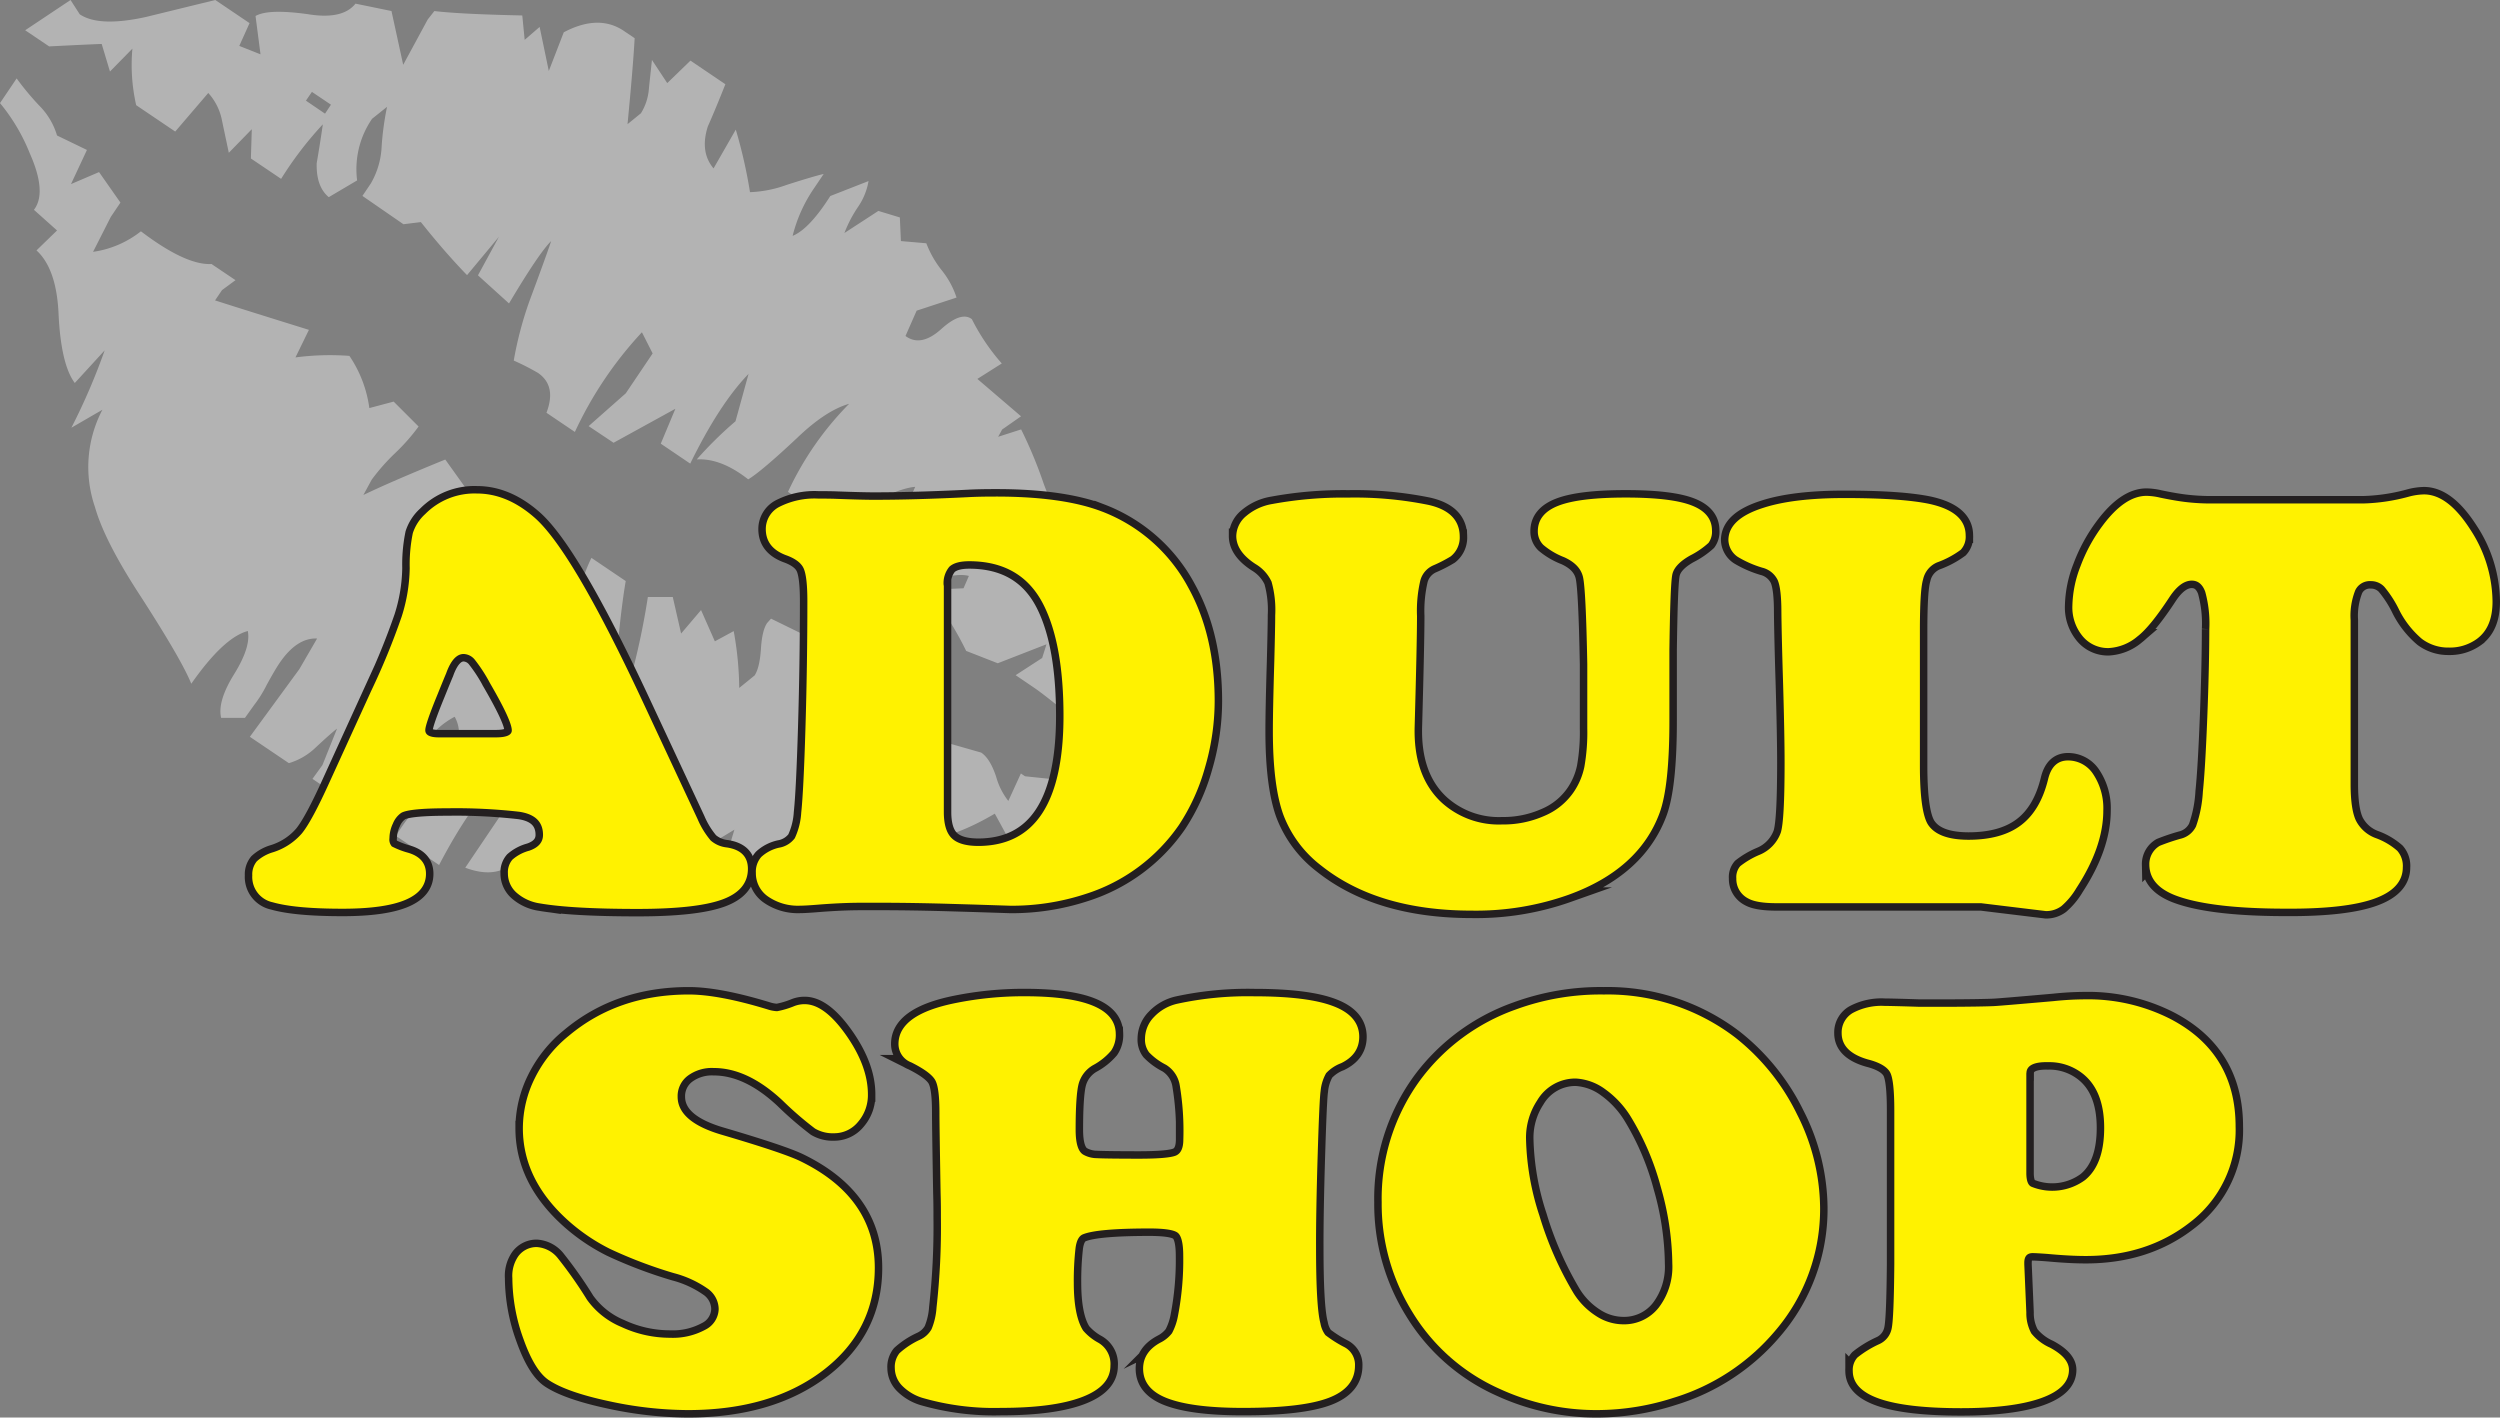
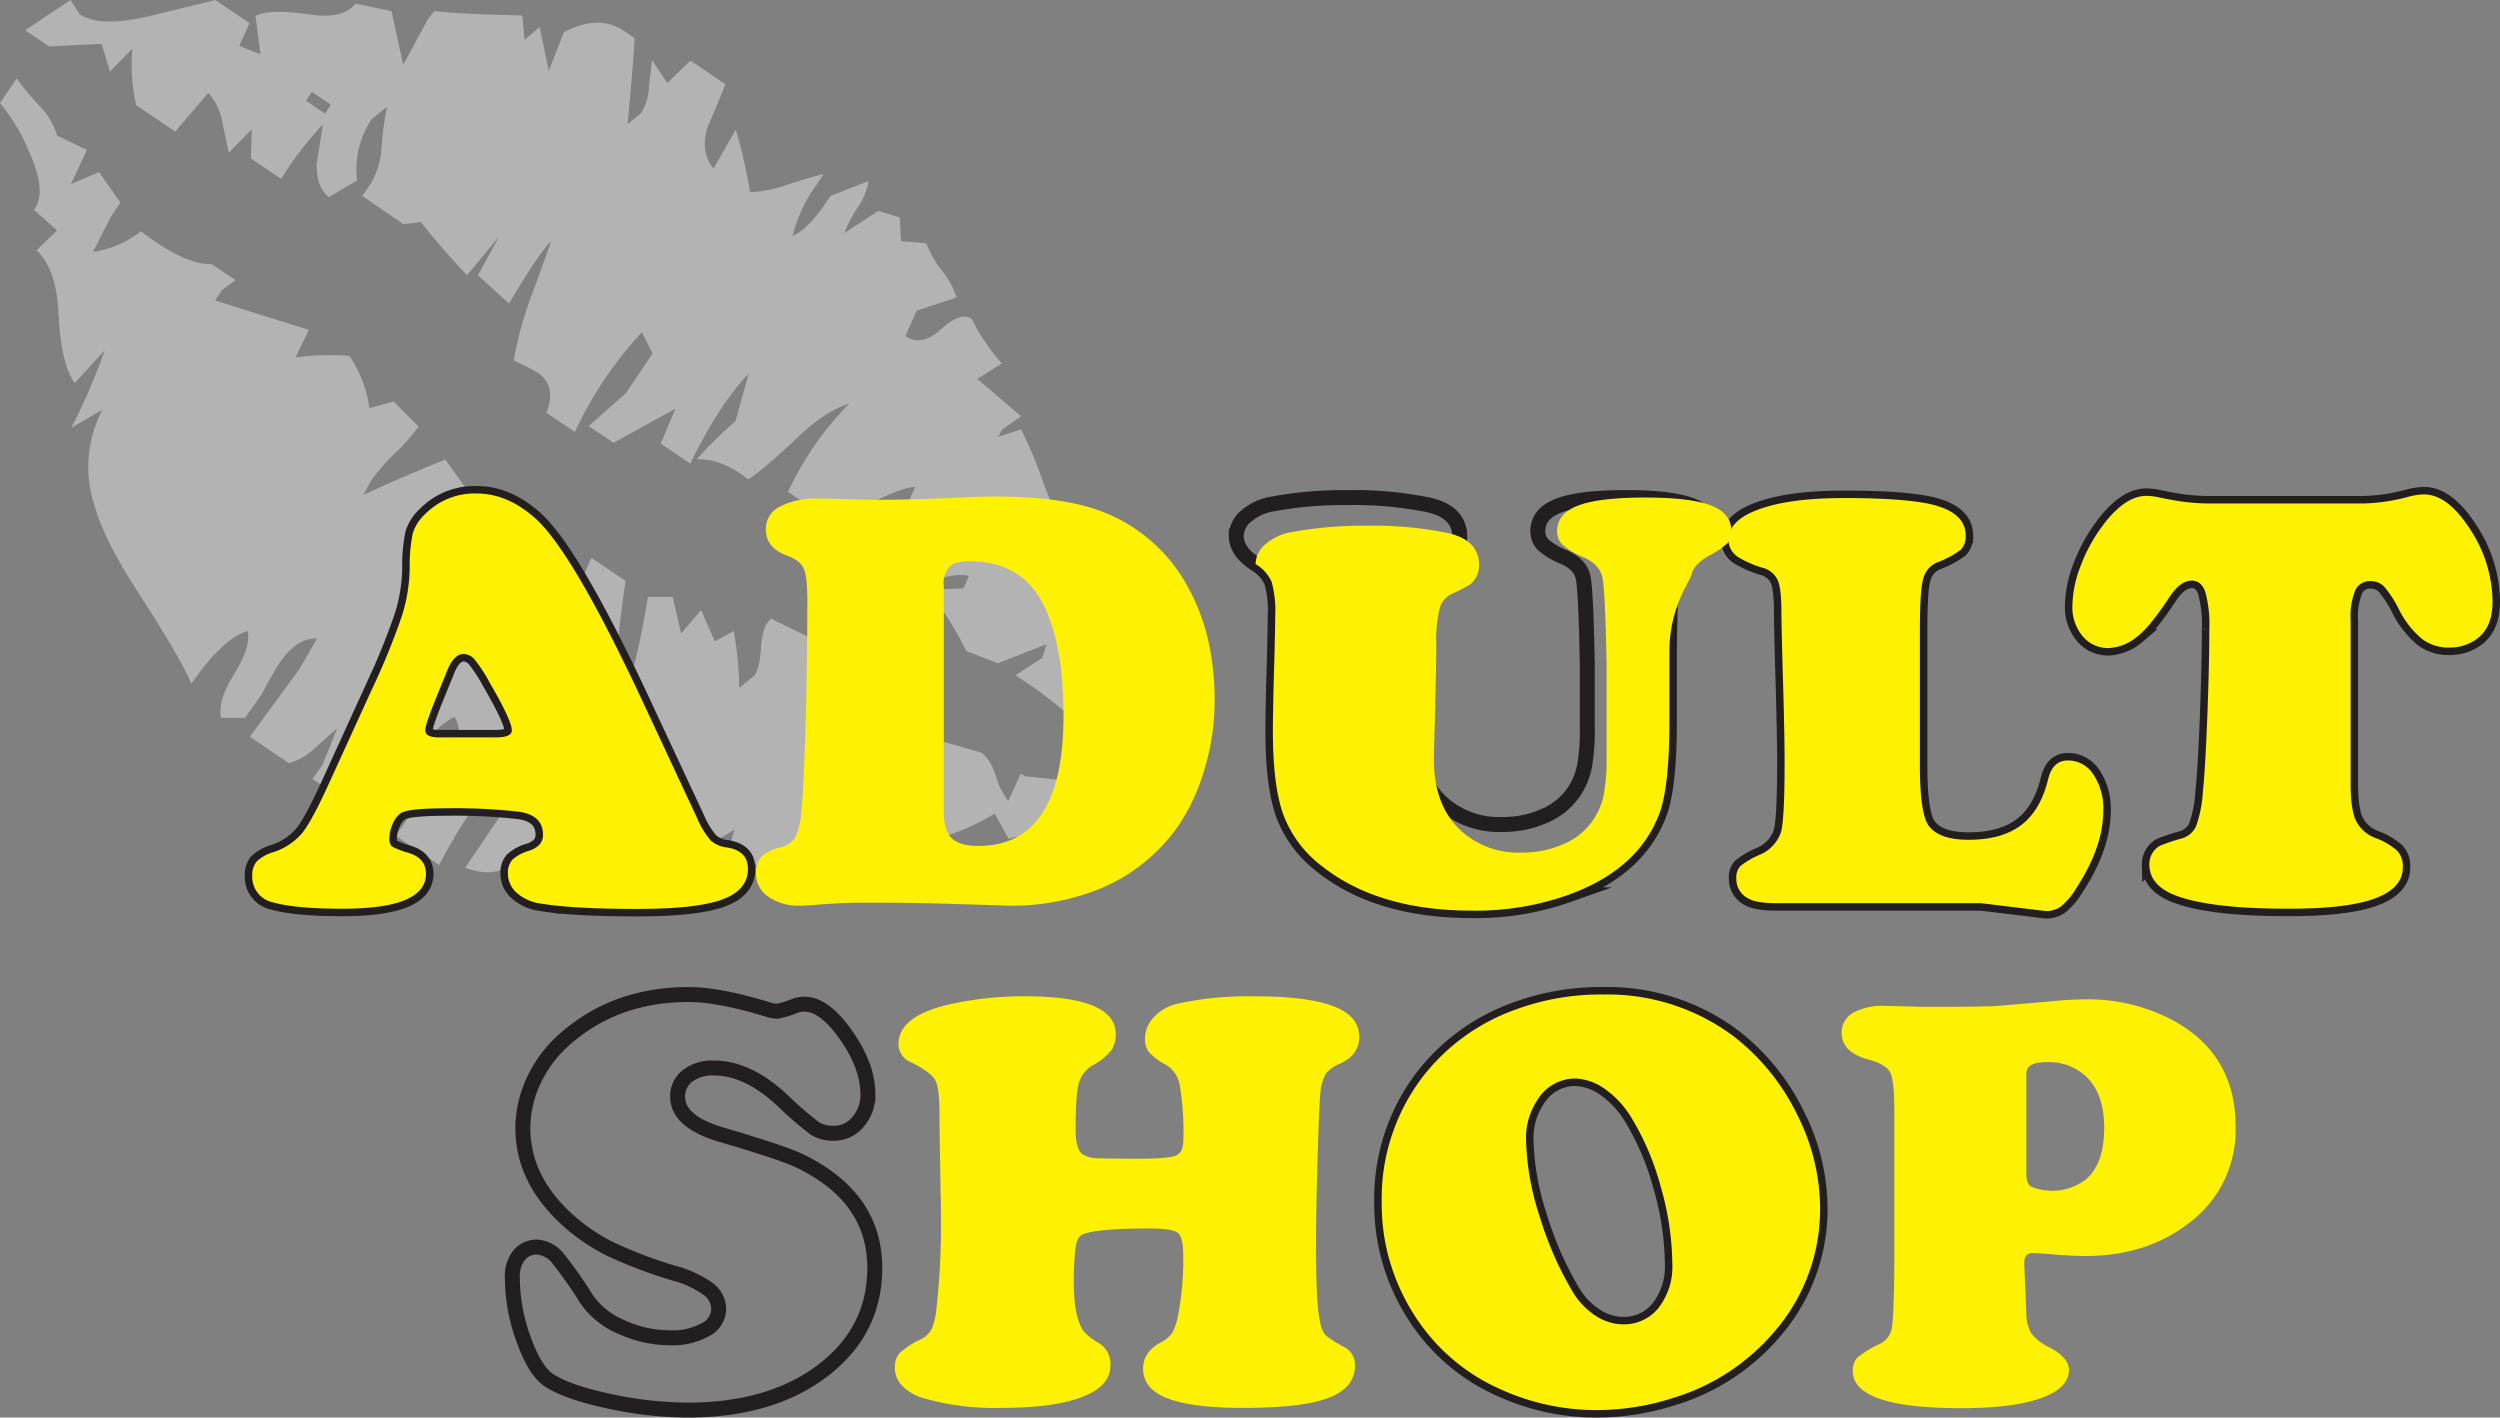
<svg xmlns="http://www.w3.org/2000/svg" viewBox="0 0 501.5 284.36">
  <rect x="0" y="0" width="501.5" height="284.36" fill="#808080" stroke="none" />
  <defs>
    <style>.cls-1{fill:#b3b3b3;}.cls-2{fill:none;stroke:#231f20;stroke-miterlimit:10;stroke-width:3px;}.cls-3{fill:#fff200;}</style>
  </defs>
  <g id="Layer_2" data-name="Layer 2">
    <g id="Layer_1-2" data-name="Layer 1">
      <path class="cls-1" d="M65.2,22.8,66.39,21l-3.82-2.57-1.2,1.76Zm156.27,140c-1.58,2.53-4.52,3.94-8.85,4.23q-8.75.5-10.28,1.27l-2.78-5.08q-13,7.65-20.68,4.27l3-5.38-1.35,2.88c-2.6,3.86-8.06,6.4-16.34,7.61l-19.12,1.32,2.25-7.49-12.18,7.39q-7.68,3.63-13.92,2.21l2.94-7q-1.58.54-7.64,6.85-4.4,4.45-9.14,1.67l3-8.61q-2.31.47-7.85,4.52c-2.43,1.83-5.49,2-9.2.6l9.94-14.73-3.86-2.6q-5.53,5.68-11.33,16.79l-8.67-5.85a51.55,51.55,0,0,1,4.66-6.29c2.58-3,4.24-5.13,5-6.23q4.64-6.87,2.14-11.37a15.94,15.94,0,0,0-5.82,5.22l-4.52,6.7L72.68,163l-10-6.76,2-2.76,2.93-7.31c-.48.33-2,1.64-4.43,3.92a13.2,13.2,0,0,1-5.23,3l-7.83-5.29,9.93-13.57,3.56-6.14q-4.08-.2-7.59,5-.91,1.35-2.54,4.34a24.22,24.22,0,0,1-2.5,4L49.14,144l-4.78,0q-.78-3.3,2.6-8.75c2.26-3.65,3.18-6.52,2.75-8.67-3.26.88-7,4.39-11.34,10.58q-1.86-4.67-10.08-17.42-7.29-11.13-9.23-18A24.74,24.74,0,0,1,20.54,82.2l-6.22,3.6A126.67,126.67,0,0,0,21,70.28l-6,6.55c-1.82-2.44-2.91-7-3.24-13.6-.24-6.16-1.71-10.51-4.44-13l4.12-4L6.81,42.09,7,41.82c1.55-2.29,1.22-6-1-11A37.83,37.83,0,0,0,0,20.68l3.34-4.95a54.4,54.4,0,0,0,4.53,5.45,14.16,14.16,0,0,1,3.57,6l6,2.9-3.2,6.85,5.63-2.41,4.29,6.12-1.94,2.88-3.55,7a20,20,0,0,0,9.6-4.12q9,6.84,14.16,6.56l4.81,3.24-2.71,2-1.39,2.06q6.24,2,18.83,5.91L59.27,71.7a52.74,52.74,0,0,1,10.82-.31,24.46,24.46,0,0,1,4,10.47l4.88-1.3,5,5a40,40,0,0,1-4.7,5.33,40.64,40.64,0,0,0-4.71,5.34l-1.67,3.07q5.36-2.6,16.43-7.12l4.43,6.19-3.65,2.74-1,1.52L95,99.19l8.52,2.54-5.81,8Q92.23,117.2,95.56,125l6.81-6.53a24.2,24.2,0,0,0,4.16-11.5l7,4.74a78.8,78.8,0,0,0-2.43,13.37,7.57,7.57,0,0,0,3.29-2.78,21.54,21.54,0,0,0,2.25-5.28,34.31,34.31,0,0,1,2-5.11l6.88,4.65q-1.29,7.53-2.43,22.59l3.37-2.92a146.18,146.18,0,0,0,3.5-16.47l5,0,1.67,7.33,4-4.71,2.77,6.27,3.78-2.05A66.29,66.29,0,0,1,148.29,138l3.09-2.51q1-1.52,1.26-5.25c.15-2.51.56-4.27,1.25-5.27l.78-.87,8.74,4.28,1.36,7.14,4.42-3.24,6.45,4.36,1.91,4.3,4.79-1.18,4.41,3,2.35,6,7.73,2.21c1.2.8,2.19,2.42,3,4.85a13.83,13.83,0,0,0,2.44,4.85l2.52-5.51.83.56,11.21,1.17,5.18,5.09Zm8.47-8.1-7.56-5.11c-1.84-1.23-4.4-3.25-7.74-6s-5.91-4.8-7.74-6l-3.16-2.15,5.32-3.45.87-2.75-9.78,3.81-6.34-2.48a64.4,64.4,0,0,0-7.76-12.24l7.23-.32,1.08-2.48q-3.39-.9-11.81,2.64l-12.1-8.16,4.74-7,6.16-.25,2.24-5.1c-2.11.18-5,1.26-8.69,3.25s-6.63,3-8.83,3.15l-8-5.39A62.5,62.5,0,0,1,170.34,81c-3.15.9-6.64,3.2-10.45,6.86q-7.14,6.7-9.8,8.3c-3.66-2.88-7.11-4.19-10.32-4a77.29,77.29,0,0,1,7.77-7.65L150.16,75q-5.86,6.06-11.7,18l-5.91-4,2.93-7-12.4,6.82-5-3.34,7.45-6.58,5.39-8-2.15-4.25a76.65,76.65,0,0,0-13.45,20l-5.7-3.85c1.38-3.62.82-6.26-1.71-8a48.9,48.9,0,0,0-4.85-2.47,72.19,72.19,0,0,1,3.19-12.05c2.58-6.93,4-10.92,4.31-11.92q-2.45,2.41-8.45,12.51l-6.23-5.64,4.2-7.72-6.39,7.68q-4.5-4.64-9.26-10.64l-3.5.43L72.7,39.3l1.67-2.47a16.1,16.1,0,0,0,2.19-7.53,59.41,59.41,0,0,1,1.08-7.87l-3,2.4a17.8,17.8,0,0,0-3,12.36l-5.69,3.36c-1.71-1.42-2.51-3.71-2.42-6.83.46-2.64.86-5.22,1.23-7.78a71.75,71.75,0,0,0-8.37,10.94l-6.06-4.09.18-5.87L45.9,30.65c-.07-.32-.51-2.43-1.34-6.33a11.48,11.48,0,0,0-2.78-5.67l-6.63,7.74L27.32,21.1a36.34,36.34,0,0,1-.76-11.34l-4.5,4.59L20.4,8.82c-2.32.08-5.84.25-10.54.49L5.05,6.07,14.15,0,16,2.87q3.86,2.6,13.25.54L43.19,0l6.87,4.64L48,9.21l4.26,1.69-1-7.69c1.74-1,5.22-1.09,10.47-.37Q68.72,4,71.31.73l7.22,1.48L80.88,13,85.8,3.91l1.33-1.69q5.4.63,17.64.88L105.25,8l3-2.6,1.84,8.84,3-7.76q7.15-3.78,12.29-.12l1.93,1.3c-.21,3.88-.69,9.61-1.43,17.25l2.69-2.19a10.84,10.84,0,0,0,1.6-4.92c.2-2,.42-3.92.61-5.78l3.07,4.65,4.66-4.51,7,4.74c-1.13,2.85-2.29,5.69-3.52,8.47q-1.63,5.12,1.15,8.41L147.6,26a99,99,0,0,1,2.85,12.55,23.91,23.91,0,0,0,7.35-1.46c4-1.28,6.51-2,7.43-2.19l-1.86,2.76A29.43,29.43,0,0,0,159,47.32c2.21-.91,4.74-3.55,7.56-8l7.67-3a13,13,0,0,1-2.13,5.22,25.54,25.54,0,0,0-2.71,5.2l6.81-4.43,4.31,1.31.21,4.74,5.1.44a20.24,20.24,0,0,0,3.06,5.38,17.23,17.23,0,0,1,3,5.51l-8,2.63-2.24,5.08q3.08,2.28,7.15-1.37c2.7-2.44,4.77-3.1,6.17-2a41.71,41.71,0,0,0,6,8.88l-4.9,3.1,8.76,7.5-3.79,2.65-.8,1.46,4.61-1.48a88.43,88.43,0,0,1,4.5,10.82q2.54,6.93,5.47,10.3l-.68,5.16,5.93,2.21-2.93,4.62,6.06,2.31-.29.41c-1.41,2.1-.63,6.56,2.39,13.4,2.63,5.79,5.16,10,7.6,12.75Z" />
      <path class="cls-2" d="M128.83,140.53l11.1,23.77a16.93,16.93,0,0,0,2.64,4.31A5.83,5.83,0,0,0,145.8,170q4.23.64,4.23,4.29c0,2.86-1.73,4.91-5.17,6.16s-9.08,1.88-16.91,1.88q-13.26,0-19.66-1.11a9.06,9.06,0,0,1-4.67-2.15,5.13,5.13,0,0,1-1.73-3.9,3.83,3.83,0,0,1,.91-2.73,8.34,8.34,0,0,1,3.38-1.79c1.83-.63,2.75-1.68,2.75-3.17q0-3.93-4.75-4.64a112.15,112.15,0,0,0-14.38-.7q-7.81,0-9.34.94a4.75,4.75,0,0,0-1.64,2.11,7,7,0,0,0-.7,2.94,2.09,2.09,0,0,0,.49,1.67,16.32,16.32,0,0,0,3.26,1.26c2.39.71,3.58,2.11,3.58,4.23q0,7-16.73,7-9.51,0-14-1.29a5.19,5.19,0,0,1-4.11-5.4,4.08,4.08,0,0,1,.91-2.82,8.22,8.22,0,0,1,3.26-1.82,12.64,12.64,0,0,0,5.78-3.78q2-2.44,5.61-10.42l8.28-18.14a142.32,142.32,0,0,0,6.13-14.94,33.4,33.4,0,0,0,1.61-9.72,31,31,0,0,1,.62-7,8.8,8.8,0,0,1,2.5-3.85A13.88,13.88,0,0,1,95.67,99q5.92,0,11.33,4.64Q114.52,109.95,128.83,140.53ZM88,147.92h11.5c2.12,0,3.17-.47,3.17-1.41q0-1.94-4.4-9.51a31,31,0,0,0-3-4.63A3,3,0,0,0,93,131.19c-1.41,0-2.59,1.31-3.52,3.93q-.24.54-1.71,4.17-2.46,6-2.46,7.16Q85.28,147.92,88,147.92Z" />
-       <path class="cls-2" d="M177,181.09h-4.23q-3.69,0-8.27.35-2.88.24-4,.24a10.51,10.51,0,0,1-6.4-1.82,5.65,5.65,0,0,1-2.47-4.76,4.45,4.45,0,0,1,1.09-3.2,7.78,7.78,0,0,1,3.55-1.85,4.92,4.92,0,0,0,3.17-1.91,14.05,14.05,0,0,0,1.29-5.13q.47-4.41.85-17.14t.38-25.3q0-4.93-.76-6.58t-3.58-2.64q-4-1.53-4-5.22a5,5,0,0,1,2.79-4.49,15.55,15.55,0,0,1,7.77-1.62c1.1,0,2.39,0,3.88.06,3.29.12,5.67.18,7.16.18q8.4,0,19-.53,2.23-.12,5.58-.12,13.44,0,21.25,3A33,33,0,0,1,238.43,118q5.23,9.51,5.23,22.66a47.51,47.51,0,0,1-1.94,13.3,40.65,40.65,0,0,1-5.23,11.53,35.87,35.87,0,0,1-18.78,13.86,47.41,47.41,0,0,1-15,2.34l-7.1-.23-6.11-.18Q182.38,181.09,177,181.09Zm12.33-63.63v45.43q0,3.71,1.58,5.25t5.29,1.56q17.13,0,17.14-26.06,0-14.38-4-22.31-4.41-8.74-14.91-8.75c-1.88,0-3.2.37-4,1.12A5.11,5.11,0,0,0,189.3,117.46Z" />
      <path class="cls-2" d="M334.88,130.31v14.32q0,13-1.94,18.38-4.17,11.38-18.31,16.49a55.42,55.42,0,0,1-19.37,3.17q-18.86,0-30.18-9a23.16,23.16,0,0,1-7.63-10.21q-2.11-5.82-2.11-16.79,0-4.29.29-14.09.18-6.93.18-9.16a21,21,0,0,0-.74-6.75,8,8,0,0,0-3.2-3.52q-3.87-2.52-3.87-5.64a5.34,5.34,0,0,1,2-4,10.8,10.8,0,0,1,5.19-2.4,78.87,78.87,0,0,1,15.26-1.29,74.27,74.27,0,0,1,16.09,1.46q6.28,1.41,6.28,6.4a4.81,4.81,0,0,1-1.82,3.94,27.41,27.41,0,0,1-3.52,1.81,4.57,4.57,0,0,0-2.56,3,26.78,26.78,0,0,0-.67,7.16q0,5.12-.47,22.07-.3,10.1,5.46,15.38a17.08,17.08,0,0,0,12.09,4.35,20.26,20.26,0,0,0,8.51-1.74,13.41,13.41,0,0,0,5.82-4.72,13.94,13.94,0,0,0,2.17-5.11,39.71,39.71,0,0,0,.58-7.69V133.19q-.28-14.85-.85-17.41t-3.78-4a14.54,14.54,0,0,1-4.17-2.46,3.79,3.79,0,0,1-1.12-2.76q0-3.53,4.2-5.14t13.47-1.61q9.11,0,13.18,1.58t4.08,5a3.79,3.79,0,0,1-.7,2.52,16.6,16.6,0,0,1-3.7,2.53c-2.07,1.17-3.26,2.43-3.55,3.78S335,121.62,334.88,130.31Z" />
      <path class="cls-2" d="M385.13,126.61v27q0,9.09,1.58,11.74,1.95,3.1,8.16,3.11,6.7,0,10.57-2.94c2.58-1.95,4.38-5,5.4-9.15q.89-3.82,4-3.82a6,6,0,0,1,5.08,2.79,12.31,12.31,0,0,1,2,7.25q0,7.28-5.4,15.55a14.46,14.46,0,0,1-3,3.62,5.07,5.07,0,0,1-3.11,1l-13-1.58h-41q-4.05,0-5.7-.94a4.37,4.37,0,0,1-2.4-4.05,3.32,3.32,0,0,1,.79-2.44,16.66,16.66,0,0,1,3.84-2.26,7.58,7.58,0,0,0,4.29-4.46q.76-2.4.76-14,0-5.4-.29-15.55-.3-9.75-.35-14.68,0-4.7-.74-6.43a4.64,4.64,0,0,0-3.08-2.49,21.17,21.17,0,0,1-4.93-2.17,4.23,4.23,0,0,1-1.88-3.35q0-4.29,7.1-6.52,6-1.93,16.21-1.93,11.38,0,17,1.17,7.28,1.59,7.28,6.34a3.84,3.84,0,0,1-1,2.88,18.48,18.48,0,0,1-4.73,2.52,4.79,4.79,0,0,0-2.81,3.41C385.32,117.71,385.13,121.21,385.13,126.61Z" />
      <path class="cls-2" d="M443.12,101h30.93a38.23,38.23,0,0,0,9.1-1.35,12.44,12.44,0,0,1,3.11-.47q4.75,0,9.25,7a26.69,26.69,0,0,1,4.49,14.5c0,3.41-1,5.89-3.11,7.46a9.18,9.18,0,0,1-5.64,1.76,8.74,8.74,0,0,1-5.4-1.73,18.5,18.5,0,0,1-4.52-5.72,22.6,22.6,0,0,0-3.05-4.76,3.68,3.68,0,0,0-2.7-1.12,3.23,3.23,0,0,0-3.11,1.82,13.9,13.9,0,0,0-.94,6v32.88c0,3.36.35,5.81,1.06,7.33a7.19,7.19,0,0,0,4,3.53,13.56,13.56,0,0,1,4.31,2.55A4.59,4.59,0,0,1,482,174q0,4.22-5.73,6.28t-17.58,2q-14.55,0-21.6-2.41-5.92-2-5.93-6.45a4.24,4.24,0,0,1,2.11-3.76,40.45,40.45,0,0,1,4.17-1.41,4.57,4.57,0,0,0,3.08-2.46,25,25,0,0,0,1.38-7q.48-4.58.88-14.82t.41-17.76a24,24,0,0,0-.82-7.51c-.54-1.49-1.45-2.23-2.7-2.23q-2.28,0-4.46,3.28-3.93,6-6.46,7.93A9.66,9.66,0,0,1,423,130a6.58,6.58,0,0,1-5.22-2.38,9,9,0,0,1-2.06-6.08,22.92,22.92,0,0,1,1.65-8,32.57,32.57,0,0,1,4.4-8.07q4.46-6,8.81-6a12.5,12.5,0,0,1,2.7.35c2.11.44,3.84.73,5.19.89A42.72,42.72,0,0,0,443.12,101Z" />
      <path class="cls-2" d="M138.17,199.5q6,0,15.85,3a7.1,7.1,0,0,0,1.88.35,17.48,17.48,0,0,0,3.52-1.06,5.71,5.71,0,0,1,2-.35q3.94,0,8.31,6.22t4.37,11.86a8.17,8.17,0,0,1-2,5.55,6.14,6.14,0,0,1-4.79,2.26,7,7,0,0,1-3.81-.94,68.09,68.09,0,0,1-6.46-5.58q-7-6.57-13.85-6.57a8.12,8.12,0,0,0-5.26,1.58,5.1,5.1,0,0,0-2,4.17q0,5.1,9,7.69,12.15,3.58,15.55,5.22,15,7.29,15,21.43,0,12.51-10.21,20.43-10.46,8.1-27.3,8.1a75.8,75.8,0,0,1-15.85-1.79c-5.55-1.19-9.57-2.59-12-4.2q-2.82-1.87-5.08-8.19a36.22,36.22,0,0,1-2.26-12.3,6.87,6.87,0,0,1,1.17-4.34,4.53,4.53,0,0,1,3.7-1.88,5.86,5.86,0,0,1,4.29,2.29,85.43,85.43,0,0,1,5.81,8.28,16,16,0,0,0,6.9,5.46,23.12,23.12,0,0,0,9.77,2.17,13.68,13.68,0,0,0,7.05-1.61,4.76,4.76,0,0,0,2.7-4.14,5.06,5.06,0,0,0-2.12-4.05,21.08,21.08,0,0,0-6.87-3.17,91.07,91.07,0,0,1-12.79-4.85,38.15,38.15,0,0,1-8.22-5.54q-9.27-8.22-9.28-18.67a22.66,22.66,0,0,1,2.41-10.07,25.25,25.25,0,0,1,6.81-8.48Q124,199.5,138.17,199.5Z" />
-       <path class="cls-2" d="M205.5,199.85q18.31,0,18.32,7.58a5.57,5.57,0,0,1-.94,3.34,12.5,12.5,0,0,1-3.58,2.88,6.16,6.16,0,0,0-2.91,3.7c-.41,1.52-.62,4.62-.62,9.27q0,4.11,1.53,5a5.59,5.59,0,0,0,2.67.71q1.78.1,8.42.11,6,0,7.52-.64c1-.43,1.47-1.51,1.47-3.23a55.32,55.32,0,0,0-.71-10.8,5.91,5.91,0,0,0-2.76-4.17,12.51,12.51,0,0,1-3.4-2.5,4.21,4.21,0,0,1-.82-2.73,6.26,6.26,0,0,1,1.82-4.37,9.2,9.2,0,0,1,4.75-2.67,66.9,66.9,0,0,1,15.32-1.47q10.8,0,15.94,2c3.42,1.31,5.14,3.36,5.14,6.13,0,2.35-1.22,4.11-3.64,5.29a7.86,7.86,0,0,0-3,2,8.93,8.93,0,0,0-1.11,3.61q-.24,1.47-.59,13T264,250.34q0,11.91.88,15.14a5.44,5.44,0,0,0,1,2.35,24.44,24.44,0,0,0,3.7,2.35,4,4,0,0,1,2.23,3.76q0,4.46-5.31,6.48t-17.23,2q-10.44,0-15.44-2.06-4.51-1.87-4.52-5.81,0-3.34,3.47-5.22a6.61,6.61,0,0,0,2.32-1.88,11.89,11.89,0,0,0,1.2-3.46,59.14,59.14,0,0,0,1.06-12.1c0-2.46-.37-4-1.09-4.58s-2.61-.88-5.67-.88q-10.5,0-13.38,1.18-1.17.47-1.47,2.76a58.15,58.15,0,0,0-.35,6.92q0,6.69,1.88,9.63a10.73,10.73,0,0,0,3,2.41,4.91,4.91,0,0,1,2.47,4.64c0,2.73-1.9,4.83-5.7,6.28s-9.21,2.17-16.26,2.17a51.64,51.64,0,0,1-15.73-2A9.7,9.7,0,0,1,181,278a5.12,5.12,0,0,1-1.5-3.55,4.4,4.4,0,0,1,.94-3,16.12,16.12,0,0,1,4.11-2.7,5,5,0,0,0,2.32-2.11,13.61,13.61,0,0,0,1-4.35,146.21,146.21,0,0,0,.88-18c0-1.37,0-3-.06-4.87q-.24-14.08-.23-16.09c0-3.36-.25-5.58-.85-6.66s-2.21-2.26-4.79-3.55a3.94,3.94,0,0,1-2.58-3.7q0-5.92,11.5-8.22A69.29,69.29,0,0,1,205.5,199.85Z" />
      <path class="cls-2" d="M321.73,199.5a42.16,42.16,0,0,1,26.36,8.63,44.29,44.29,0,0,1,12.38,15.38,42,42,0,0,1,4.64,18.79A37.48,37.48,0,0,1,356,267.07a42.92,42.92,0,0,1-20.25,13.32,50.08,50.08,0,0,1-15.44,2.47,46.32,46.32,0,0,1-19.43-4.23,39.15,39.15,0,0,1-17.55-15.44,41.05,41.05,0,0,1-6.16-22A40.28,40.28,0,0,1,285,216.53a40.83,40.83,0,0,1,19-14A49.38,49.38,0,0,1,321.73,199.5Zm-5.58,16.85a8.89,8.89,0,0,0-7.8,4.4,13.56,13.56,0,0,0-2.23,7.81,52.8,52.8,0,0,0,2.7,15.35,68.78,68.78,0,0,0,6.81,15.47,14.56,14.56,0,0,0,4.49,4.58,10,10,0,0,0,5.43,1.7,8.83,8.83,0,0,0,7.19-3.35,13.48,13.48,0,0,0,2.73-8.8,57.52,57.52,0,0,0-2.29-15.32,53.23,53.23,0,0,0-5.93-14,19,19,0,0,0-5.17-5.64A11,11,0,0,0,316.15,216.35Z" />
-       <path class="cls-2" d="M380,253.63V222.75c0-4-.27-6.53-.82-7.6s-2-2-4.46-2.62q-5.28-1.51-5.28-5.28a4.51,4.51,0,0,1,2.23-4.05,12.13,12.13,0,0,1,6.45-1.41q1.41,0,7,.18h3.52c6.5,0,10.3-.09,11.42-.15s5.1-.4,11.95-1a62,62,0,0,1,6.22-.35,36.43,36.43,0,0,1,17.14,3.93q13.1,6.81,13.09,21.61a23.2,23.2,0,0,1-9.16,19.19q-8.62,6.75-20.9,6.75c-2.07,0-4.61-.13-7.63-.41-1.6-.12-2.6-.17-3-.17-1.14,0-1.7.64-1.7,1.93v.36l.41,9.62a8.48,8.48,0,0,0,1,4.2,10,10,0,0,0,3.73,2.85c2.55,1.37,3.82,2.85,3.82,4.46q0,3.69-5.64,5.69c-3.75,1.33-9.08,2-16,2q-21.72,0-21.72-7.46a3.69,3.69,0,0,1,.93-2.7,21,21,0,0,1,4.41-2.7,4.29,4.29,0,0,0,2.46-3.11Q379.91,264.48,380,253.63Zm26.48-38.34v20q0,2.3,1,2.76a11.15,11.15,0,0,0,10.81-1.35q3.81-3.1,3.81-10.45,0-7.64-4.46-11a10.82,10.82,0,0,0-6.81-2.18C407.94,213,406.5,213.77,406.5,215.29Z" />
      <path class="cls-3" d="M128.83,140.53l11.1,23.77a16.93,16.93,0,0,0,2.64,4.31A5.83,5.83,0,0,0,145.8,170q4.23.64,4.23,4.29c0,2.86-1.73,4.91-5.17,6.16s-9.08,1.88-16.91,1.88q-13.26,0-19.66-1.11a9.06,9.06,0,0,1-4.67-2.15,5.13,5.13,0,0,1-1.73-3.9,3.83,3.83,0,0,1,.91-2.73,8.34,8.34,0,0,1,3.38-1.79c1.83-.63,2.75-1.68,2.75-3.17q0-3.93-4.75-4.64a112.15,112.15,0,0,0-14.38-.7q-7.81,0-9.34.94a4.75,4.75,0,0,0-1.64,2.11,7,7,0,0,0-.7,2.94,2.09,2.09,0,0,0,.49,1.67,16.32,16.32,0,0,0,3.26,1.26c2.39.71,3.58,2.11,3.58,4.23q0,7-16.73,7-9.51,0-14-1.29a5.19,5.19,0,0,1-4.11-5.4,4.08,4.08,0,0,1,.91-2.82,8.22,8.22,0,0,1,3.26-1.82,12.64,12.64,0,0,0,5.78-3.78q2-2.44,5.61-10.42l8.28-18.14a142.32,142.32,0,0,0,6.13-14.94,33.4,33.4,0,0,0,1.61-9.72,31,31,0,0,1,.62-7,8.8,8.8,0,0,1,2.5-3.85A13.88,13.88,0,0,1,95.67,99q5.92,0,11.33,4.64Q114.52,109.95,128.83,140.53ZM88,147.92h11.5c2.12,0,3.17-.47,3.17-1.41q0-1.94-4.4-9.51a31,31,0,0,0-3-4.63A3,3,0,0,0,93,131.19c-1.41,0-2.59,1.31-3.52,3.93q-.24.54-1.71,4.17-2.46,6-2.46,7.16Q85.28,147.92,88,147.92Z" />
      <path class="cls-3" d="M177,181.09h-4.23q-3.69,0-8.27.35-2.88.24-4,.24a10.51,10.51,0,0,1-6.4-1.82,5.65,5.65,0,0,1-2.47-4.76,4.45,4.45,0,0,1,1.09-3.2,7.78,7.78,0,0,1,3.55-1.85,4.92,4.92,0,0,0,3.17-1.91,14.05,14.05,0,0,0,1.29-5.13q.47-4.41.85-17.14t.38-25.3q0-4.93-.76-6.58t-3.58-2.64q-4-1.53-4-5.22a5,5,0,0,1,2.79-4.49,15.55,15.55,0,0,1,7.77-1.62c1.1,0,2.39,0,3.88.06,3.29.12,5.67.18,7.16.18q8.4,0,19-.53,2.23-.12,5.58-.12,13.44,0,21.25,3A33,33,0,0,1,238.43,118q5.23,9.51,5.23,22.66a47.51,47.51,0,0,1-1.94,13.3,40.65,40.65,0,0,1-5.23,11.53,35.87,35.87,0,0,1-18.78,13.86,47.41,47.41,0,0,1-15,2.34l-7.1-.23-6.11-.18Q182.38,181.09,177,181.09Zm12.33-63.63v45.43q0,3.71,1.58,5.25t5.29,1.56q17.13,0,17.14-26.06,0-14.38-4-22.31-4.41-8.74-14.91-8.75c-1.88,0-3.2.37-4,1.12A5.11,5.11,0,0,0,189.3,117.46Z" />
-       <path class="cls-3" d="M334.88,130.31v14.32q0,13-1.94,18.38-4.17,11.38-18.31,16.49a55.42,55.42,0,0,1-19.37,3.17q-18.86,0-30.18-9a23.16,23.16,0,0,1-7.63-10.21q-2.11-5.82-2.11-16.79,0-4.29.29-14.09.18-6.93.18-9.16a21,21,0,0,0-.74-6.75,8,8,0,0,0-3.2-3.52q-3.87-2.52-3.87-5.64a5.34,5.34,0,0,1,2-4,10.8,10.8,0,0,1,5.19-2.4,78.87,78.87,0,0,1,15.26-1.29,74.27,74.27,0,0,1,16.09,1.46q6.28,1.41,6.28,6.4a4.81,4.81,0,0,1-1.82,3.94,27.41,27.41,0,0,1-3.52,1.81,4.57,4.57,0,0,0-2.56,3,26.78,26.78,0,0,0-.67,7.16q0,5.12-.47,22.07-.3,10.1,5.46,15.38a17.08,17.08,0,0,0,12.09,4.35,20.26,20.26,0,0,0,8.51-1.74,13.41,13.41,0,0,0,5.82-4.72,13.94,13.94,0,0,0,2.17-5.11,39.71,39.71,0,0,0,.58-7.69V133.19q-.28-14.85-.85-17.41t-3.78-4a14.54,14.54,0,0,1-4.17-2.46,3.79,3.79,0,0,1-1.12-2.76q0-3.53,4.2-5.14t13.47-1.61q9.11,0,13.18,1.58t4.08,5a3.79,3.79,0,0,1-.7,2.52,16.6,16.6,0,0,1-3.7,2.53c-2.07,1.17-3.26,2.43-3.55,3.78S335,121.62,334.88,130.31Z" />
+       <path class="cls-3" d="M334.88,130.31v14.32q0,13-1.94,18.38-4.17,11.38-18.31,16.49a55.42,55.42,0,0,1-19.37,3.17q-18.86,0-30.18-9a23.16,23.16,0,0,1-7.63-10.21q-2.11-5.82-2.11-16.79,0-4.29.29-14.09.18-6.93.18-9.16a21,21,0,0,0-.74-6.75,8,8,0,0,0-3.2-3.52a5.34,5.34,0,0,1,2-4,10.8,10.8,0,0,1,5.19-2.4,78.87,78.87,0,0,1,15.26-1.29,74.27,74.27,0,0,1,16.09,1.46q6.28,1.41,6.28,6.4a4.81,4.81,0,0,1-1.82,3.94,27.41,27.41,0,0,1-3.52,1.81,4.57,4.57,0,0,0-2.56,3,26.78,26.78,0,0,0-.67,7.16q0,5.12-.47,22.07-.3,10.1,5.46,15.38a17.08,17.08,0,0,0,12.09,4.35,20.26,20.26,0,0,0,8.51-1.74,13.41,13.41,0,0,0,5.82-4.72,13.94,13.94,0,0,0,2.17-5.11,39.71,39.71,0,0,0,.58-7.69V133.19q-.28-14.85-.85-17.41t-3.78-4a14.54,14.54,0,0,1-4.17-2.46,3.79,3.79,0,0,1-1.12-2.76q0-3.53,4.2-5.14t13.47-1.61q9.11,0,13.18,1.58t4.08,5a3.79,3.79,0,0,1-.7,2.52,16.6,16.6,0,0,1-3.7,2.53c-2.07,1.17-3.26,2.43-3.55,3.78S335,121.62,334.88,130.31Z" />
      <path class="cls-3" d="M385.13,126.61v27q0,9.09,1.58,11.74,1.95,3.1,8.16,3.11,6.7,0,10.57-2.94c2.58-1.95,4.38-5,5.4-9.15q.89-3.82,4-3.82a6,6,0,0,1,5.08,2.79,12.31,12.31,0,0,1,2,7.25q0,7.28-5.4,15.55a14.46,14.46,0,0,1-3,3.62,5.07,5.07,0,0,1-3.11,1l-13-1.58h-41q-4.05,0-5.7-.94a4.37,4.37,0,0,1-2.4-4.05,3.32,3.32,0,0,1,.79-2.44,16.66,16.66,0,0,1,3.84-2.26,7.58,7.58,0,0,0,4.29-4.46q.76-2.4.76-14,0-5.4-.29-15.55-.3-9.75-.35-14.68,0-4.7-.74-6.43a4.64,4.64,0,0,0-3.08-2.49,21.17,21.17,0,0,1-4.93-2.17,4.23,4.23,0,0,1-1.88-3.35q0-4.29,7.1-6.52,6-1.93,16.21-1.93,11.38,0,17,1.17,7.28,1.59,7.28,6.34a3.84,3.84,0,0,1-1,2.88,18.48,18.48,0,0,1-4.73,2.52,4.79,4.79,0,0,0-2.81,3.41C385.32,117.71,385.13,121.21,385.13,126.61Z" />
      <path class="cls-3" d="M443.12,101h30.93a38.23,38.23,0,0,0,9.1-1.35,12.44,12.44,0,0,1,3.11-.47q4.75,0,9.25,7a26.69,26.69,0,0,1,4.49,14.5c0,3.41-1,5.89-3.11,7.46a9.18,9.18,0,0,1-5.64,1.76,8.74,8.74,0,0,1-5.4-1.73,18.5,18.5,0,0,1-4.52-5.72,22.6,22.6,0,0,0-3.05-4.76,3.68,3.68,0,0,0-2.7-1.12,3.23,3.23,0,0,0-3.11,1.82,13.9,13.9,0,0,0-.94,6v32.88c0,3.36.35,5.81,1.06,7.33a7.19,7.19,0,0,0,4,3.53,13.56,13.56,0,0,1,4.31,2.55A4.59,4.59,0,0,1,482,174q0,4.22-5.73,6.28t-17.58,2q-14.55,0-21.6-2.41-5.92-2-5.93-6.45a4.24,4.24,0,0,1,2.11-3.76,40.45,40.45,0,0,1,4.17-1.41,4.57,4.57,0,0,0,3.08-2.46,25,25,0,0,0,1.38-7q.48-4.58.88-14.82t.41-17.76a24,24,0,0,0-.82-7.51c-.54-1.49-1.45-2.23-2.7-2.23q-2.28,0-4.46,3.28-3.93,6-6.46,7.93A9.66,9.66,0,0,1,423,130a6.58,6.58,0,0,1-5.22-2.38,9,9,0,0,1-2.06-6.08,22.92,22.92,0,0,1,1.65-8,32.57,32.57,0,0,1,4.4-8.07q4.46-6,8.81-6a12.5,12.5,0,0,1,2.7.35c2.11.44,3.84.73,5.19.89A42.72,42.72,0,0,0,443.12,101Z" />
-       <path class="cls-3" d="M138.17,199.5q6,0,15.85,3a7.1,7.1,0,0,0,1.88.35,17.48,17.48,0,0,0,3.52-1.06,5.71,5.71,0,0,1,2-.35q3.94,0,8.31,6.22t4.37,11.86a8.17,8.17,0,0,1-2,5.55,6.14,6.14,0,0,1-4.79,2.26,7,7,0,0,1-3.81-.94,68.09,68.09,0,0,1-6.46-5.58q-7-6.57-13.85-6.57a8.12,8.12,0,0,0-5.26,1.58,5.1,5.1,0,0,0-2,4.17q0,5.1,9,7.69,12.15,3.58,15.55,5.22,15,7.29,15,21.43,0,12.51-10.21,20.43-10.46,8.1-27.3,8.1a75.8,75.8,0,0,1-15.85-1.79c-5.55-1.19-9.57-2.59-12-4.2q-2.82-1.87-5.08-8.19a36.22,36.22,0,0,1-2.26-12.3,6.87,6.87,0,0,1,1.17-4.34,4.53,4.53,0,0,1,3.7-1.88,5.86,5.86,0,0,1,4.29,2.29,85.43,85.43,0,0,1,5.81,8.28,16,16,0,0,0,6.9,5.46,23.12,23.12,0,0,0,9.77,2.17,13.68,13.68,0,0,0,7.05-1.61,4.76,4.76,0,0,0,2.7-4.14,5.06,5.06,0,0,0-2.12-4.05,21.08,21.08,0,0,0-6.87-3.17,91.07,91.07,0,0,1-12.79-4.85,38.15,38.15,0,0,1-8.22-5.54q-9.27-8.22-9.28-18.67a22.66,22.66,0,0,1,2.41-10.07,25.25,25.25,0,0,1,6.81-8.48Q124,199.5,138.17,199.5Z" />
      <path class="cls-3" d="M205.5,199.85q18.31,0,18.32,7.58a5.57,5.57,0,0,1-.94,3.34,12.5,12.5,0,0,1-3.58,2.88,6.16,6.16,0,0,0-2.91,3.7c-.41,1.52-.62,4.62-.62,9.27q0,4.11,1.53,5a5.59,5.59,0,0,0,2.67.71q1.78.1,8.42.11,6,0,7.52-.64c1-.43,1.47-1.51,1.47-3.23a55.32,55.32,0,0,0-.71-10.8,5.91,5.91,0,0,0-2.76-4.17,12.51,12.51,0,0,1-3.4-2.5,4.21,4.21,0,0,1-.82-2.73,6.26,6.26,0,0,1,1.82-4.37,9.2,9.2,0,0,1,4.75-2.67,66.9,66.9,0,0,1,15.32-1.47q10.8,0,15.94,2c3.42,1.31,5.14,3.36,5.14,6.13,0,2.35-1.22,4.11-3.64,5.29a7.86,7.86,0,0,0-3,2,8.93,8.93,0,0,0-1.11,3.61q-.24,1.47-.59,13T264,250.34q0,11.91.88,15.14a5.44,5.44,0,0,0,1,2.35,24.44,24.44,0,0,0,3.7,2.35,4,4,0,0,1,2.23,3.76q0,4.46-5.31,6.48t-17.23,2q-10.44,0-15.44-2.06-4.51-1.87-4.52-5.81,0-3.34,3.47-5.22a6.61,6.61,0,0,0,2.32-1.88,11.89,11.89,0,0,0,1.2-3.46,59.14,59.14,0,0,0,1.06-12.1c0-2.46-.37-4-1.09-4.58s-2.61-.88-5.67-.88q-10.5,0-13.38,1.18-1.17.47-1.47,2.76a58.15,58.15,0,0,0-.35,6.92q0,6.69,1.88,9.63a10.73,10.73,0,0,0,3,2.41,4.91,4.91,0,0,1,2.47,4.64c0,2.73-1.9,4.83-5.7,6.28s-9.21,2.17-16.26,2.17a51.64,51.64,0,0,1-15.73-2A9.7,9.7,0,0,1,181,278a5.12,5.12,0,0,1-1.5-3.55,4.4,4.4,0,0,1,.94-3,16.12,16.12,0,0,1,4.11-2.7,5,5,0,0,0,2.32-2.11,13.61,13.61,0,0,0,1-4.35,146.21,146.21,0,0,0,.88-18c0-1.37,0-3-.06-4.87q-.24-14.08-.23-16.09c0-3.36-.25-5.58-.85-6.66s-2.21-2.26-4.79-3.55a3.94,3.94,0,0,1-2.58-3.7q0-5.92,11.5-8.22A69.29,69.29,0,0,1,205.5,199.85Z" />
      <path class="cls-3" d="M321.73,199.5a42.16,42.16,0,0,1,26.36,8.63,44.29,44.29,0,0,1,12.38,15.38,42,42,0,0,1,4.64,18.79A37.48,37.48,0,0,1,356,267.07a42.92,42.92,0,0,1-20.25,13.32,50.08,50.08,0,0,1-15.44,2.47,46.32,46.32,0,0,1-19.43-4.23,39.15,39.15,0,0,1-17.55-15.44,41.05,41.05,0,0,1-6.16-22A40.28,40.28,0,0,1,285,216.53a40.83,40.83,0,0,1,19-14A49.38,49.38,0,0,1,321.73,199.5Zm-5.58,16.85a8.89,8.89,0,0,0-7.8,4.4,13.56,13.56,0,0,0-2.23,7.81,52.8,52.8,0,0,0,2.7,15.35,68.78,68.78,0,0,0,6.81,15.47,14.56,14.56,0,0,0,4.49,4.58,10,10,0,0,0,5.43,1.7,8.83,8.83,0,0,0,7.19-3.35,13.48,13.48,0,0,0,2.73-8.8,57.52,57.52,0,0,0-2.29-15.32,53.23,53.23,0,0,0-5.93-14,19,19,0,0,0-5.17-5.64A11,11,0,0,0,316.15,216.35Z" />
      <path class="cls-3" d="M380,253.63V222.75c0-4-.27-6.53-.82-7.6s-2-2-4.46-2.62q-5.28-1.51-5.28-5.28a4.51,4.51,0,0,1,2.23-4.05,12.13,12.13,0,0,1,6.45-1.41q1.41,0,7,.18h3.52c6.5,0,10.3-.09,11.42-.15s5.1-.4,11.95-1a62,62,0,0,1,6.22-.35,36.43,36.43,0,0,1,17.14,3.93q13.1,6.81,13.09,21.61a23.2,23.2,0,0,1-9.16,19.19q-8.62,6.75-20.9,6.75c-2.07,0-4.61-.13-7.63-.41-1.6-.12-2.6-.17-3-.17-1.14,0-1.7.64-1.7,1.93v.36l.41,9.62a8.48,8.48,0,0,0,1,4.2,10,10,0,0,0,3.73,2.85c2.55,1.37,3.82,2.85,3.82,4.46q0,3.69-5.64,5.69c-3.75,1.33-9.08,2-16,2q-21.72,0-21.72-7.46a3.69,3.69,0,0,1,.93-2.7,21,21,0,0,1,4.41-2.7,4.29,4.29,0,0,0,2.46-3.11Q379.91,264.48,380,253.63Zm26.48-38.34v20q0,2.3,1,2.76a11.15,11.15,0,0,0,10.81-1.35q3.81-3.1,3.81-10.45,0-7.64-4.46-11a10.82,10.82,0,0,0-6.81-2.18C407.94,213,406.5,213.77,406.5,215.29Z" />
    </g>
  </g>
</svg>